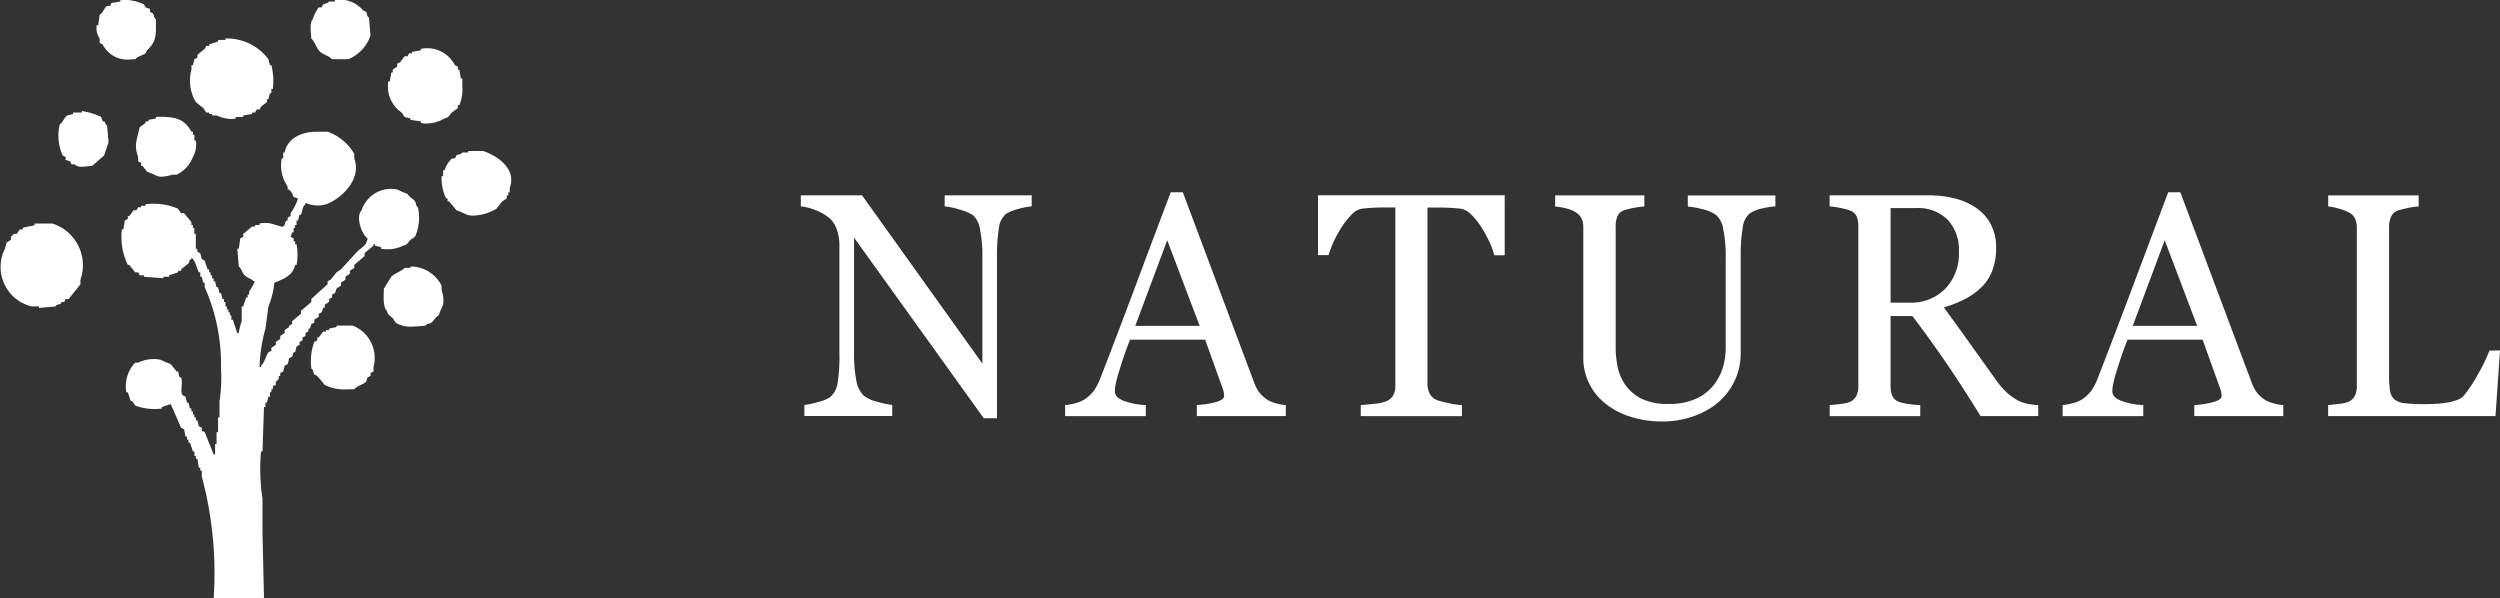
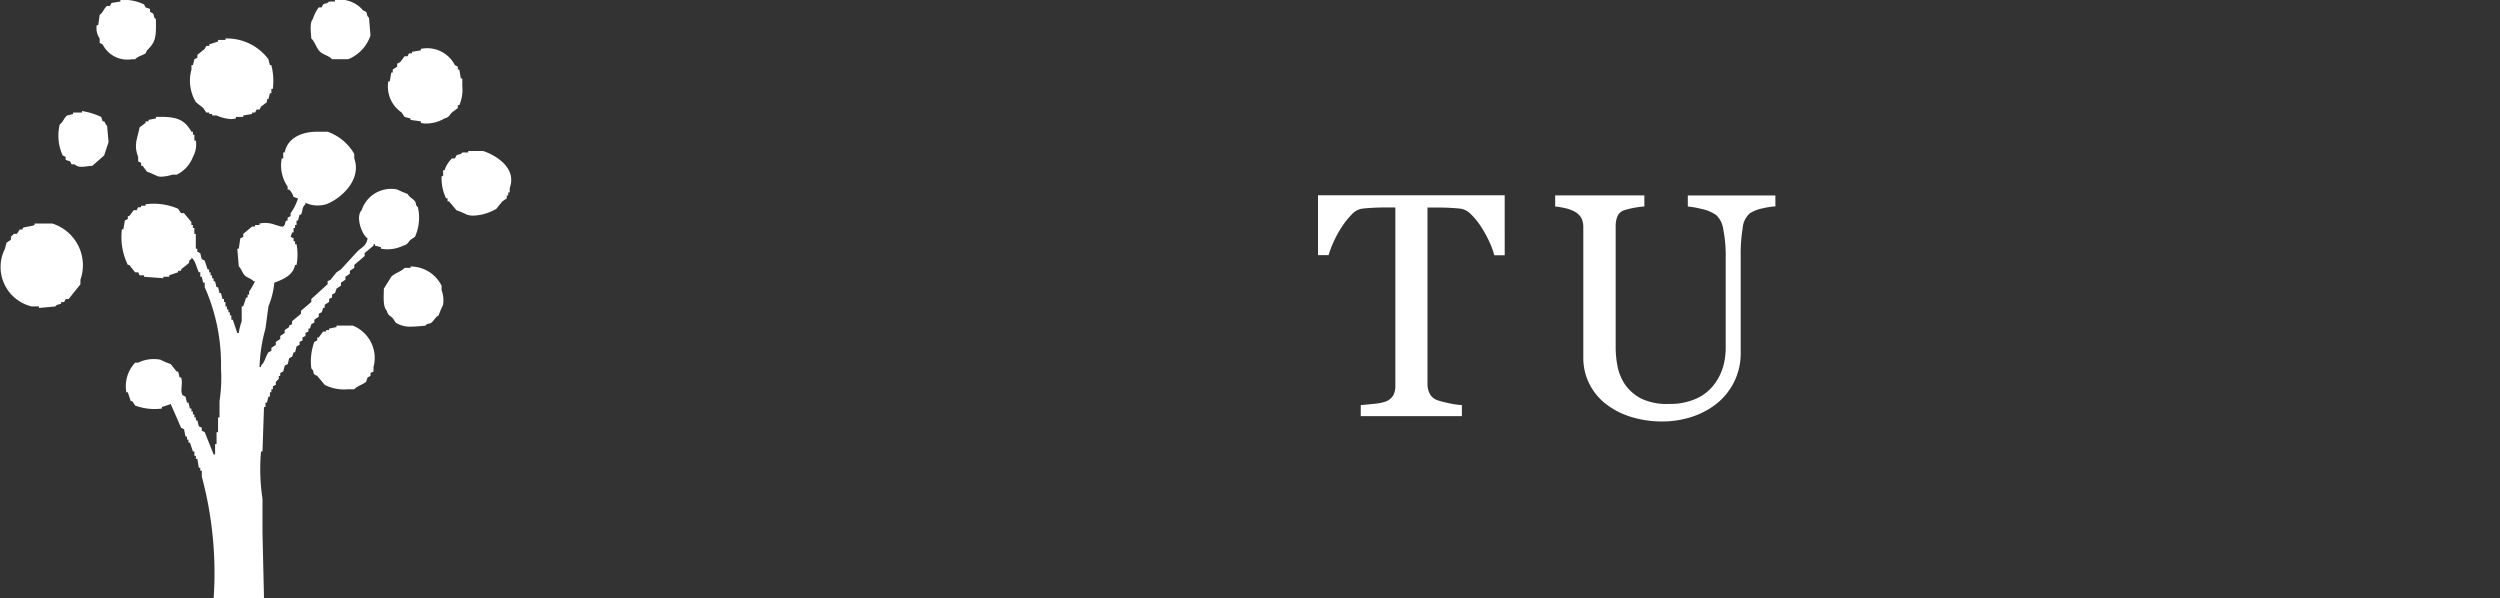
<svg xmlns="http://www.w3.org/2000/svg" width="154.776" height="37.022" viewBox="0 0 154.776 37.022">
  <rect x="0" y="0" width="154.776" height="37.022" fill="#333333" stroke="none" />
  <g id="logo_variation_natural_white" style="isolation:isolate">
    <g id="グループ_2099" data-name="グループ 2099" transform="translate(0 0)">
      <path id="合体_22" data-name="合体 22" d="M13.228,37.022a23.026,23.026,0,0,0-.734-7.516v-.366H12.4v-.183H12.31l-.091-.55h-.091v-.182h-.093V27.95h-.091L11.76,27.4h-.091v-.184h-.091v-.184h-.091l-.093-.457-.182-.092-.642-1.466-.549.183v.092a3.424,3.424,0,0,1-1.65-.183l-.182-.275H8.095l-.182-.549H7.822a2.123,2.123,0,0,1,.548-1.833h.184a2.2,2.2,0,0,1,1.374-.184,6.055,6.055,0,0,0,.641.275l.367.458h.091l.092.366h.092c.135.37-.079.813.091,1.1l.184.093.091.366h.091l.091.366h.093v.183h.091v.183h.091v.183h.093v.184h.091l.091.366.184.091v.183l.183.092.55,1.375h.091v-.641h.091v-.733H13.5v-.917h.091V24.834a9.441,9.441,0,0,0,.091-2.016,11.8,11.8,0,0,0-1.008-5.04V17.5h-.092l-.091-.367H12.4v-.275H12.31c-.156-.32-.2-.7-.457-.917v.091c-.275.184-.042.085-.184.275l-.457.367v.092h-.184v.091l-.549.183v.092h-.366v.092L8.92,17.137v-.092H8.645l-.091-.183H8.37L8,16.4H7.913a3.949,3.949,0,0,1-.366-2.2h.091l.091-.549.184-.091V13.38H8l.275-.366h.183l.092-.184h.183v-.091h.275v-.092a3.816,3.816,0,0,1,2.015.275l.184.274h.182l.459.55v.184h.091v.183h.091v.366h.093V15.4h.091v.183l.183.091.092.366.183.093.183.549h.092v.183h.091v.183h.091v.184h.093v.182h.091l.091.367H13.5l.091.366h.091l.092.366h.092v.184h.091v.275h.092v.182h.091v.184h.092v.183h.092v.275h.091l.275.824h.091a3.569,3.569,0,0,1,.184-.733V18.97h.091l.183-.55h.092v-.183h.091v-.183a5.079,5.079,0,0,0,.367-.642H15.7c-.141-.165-.4-.213-.55-.366s-.2-.407-.366-.549l-.091-1.1h.091l.092-.641.183-.091v-.184l.549-.458h.184V13.93h.275v-.092a1.732,1.732,0,0,1,.96.077c.259.075.46.15.506.107.164-.144.079-.182.183-.366h.092v-.184l.183-.091V13.2a3.129,3.129,0,0,0,.457-.915l-.274-.091a1.033,1.033,0,0,0-.275-.459h-.091v-.183a2.3,2.3,0,0,1-.366-1.741h.091V9.439h.091c.161-.841.974-1.285,2.016-1.284h.642A3.1,3.1,0,0,1,21.933,9.53v.275c.479,1.35-.851,2.513-1.742,2.841a1.831,1.831,0,0,1-1.282-.091v.091c-.234.211-.141.343-.275.643h-.091l-.093.366h-.091v.275h-.091v.183h-.092v.275h-.092l-.091.275.183.091v.183h.092v.183h.091a3.486,3.486,0,0,1,0,1.284h-.091c-.137.655-.714.873-1.284,1.1a5.136,5.136,0,0,1-.366,1.466l-.183,1.375a9.741,9.741,0,0,0-.366,2.381h.091v-.091c.234-.205.28-.557.458-.824l.183-.091v-.184l.275-.184v-.182l.274-.184V20.8l.275-.183v-.183l.275-.184v-.091l.183-.091v-.184l.55-.458v-.182l.641-.55v-.184l1.009-.915v-.184l.182-.091.367-.458.275-.183,1.008-1.1c.266-.266.574-.345.641-.824-.346-.211-.763-1.333-.366-1.741a1.916,1.916,0,0,1,2.2-1.284,5.716,5.716,0,0,0,.642.275c.124.223.349.3.458.458s0,.21.182.366a2.87,2.87,0,0,1-.182,1.834l-.275.182c-.172.175-.163.292-.458.366a2.2,2.2,0,0,1-1.375.184V15.3l-.366-.092v-.091h-.091v.091l-.55.458v.184l-.641.55v.182l-.274.184v.183l-.275.183v.183l-.275.184v.182l-.275.184-.092.274-.183.092v.183l-.183.091v.184l-.275.182v.184h-.091l-.093.275-.182.091v.184l-.275.183v.183l-.183.092-.092.275h-.092v.182l-.182.092V20.8l-.184.092v.183l-.182.092v.182l-.184.093-.091.366h-.092l-.092.275-.183.091-.091.366-.184.092L17.534,23l-.184.091v.184h-.091v.183l-.183.183v.183l-.183.092V24.1H16.8v.184H16.71v.275h-.092l-.092.366h-.091V25.2h-.091l-.093,2.75h-.091a12.267,12.267,0,0,0,.091,2.932v2.107l.093,4.034Zm6.872-13.2-.458-.549-.183-.091c-.105-.155,0-.208-.183-.367a3.478,3.478,0,0,1,.183-1.649l.183-.092v-.183h.092l.275-.367h.182v-.091h.184v-.091l.458-.093v-.091h1.007a2.156,2.156,0,0,1,1.284,2.565V23l-.184.091v.184l-.183.091-.092.275c-.2.163-.556.261-.732.458-.132,0-.263,0-.39,0A2.634,2.634,0,0,1,20.1,23.826Zm4.4-3.848-.184-.275c-.175-.173-.292-.162-.366-.457-.251-.244-.194-.88-.184-1.375l.459-.734c.223-.23.626-.322.824-.55h.366V16.5a2.136,2.136,0,0,1,1.924,1.191v.275a1.813,1.813,0,0,1,.092.915,6.062,6.062,0,0,0-.275.643c-.223.125-.3.351-.458.458s-.21,0-.366.183c-.3.023-.6.057-.879.057A1.652,1.652,0,0,1,24.5,19.978ZM2.413,18.97H1.956A2.509,2.509,0,0,1,.306,15.4L.4,15.03l.274-.184v-.182l.184-.184H1.04l.183-.275h.183v-.091c.154-.082.619-.109.732-.183v-.092h1.1A2.707,2.707,0,0,1,4.979,17.32V17.6l-.732.915H4.063l-.091.184H3.788v.091c-.189.107-.2,0-.366.184l-1.009.091ZM28.9,13.289a5.821,5.821,0,0,0-.642-.275l-.458-.55h-.092V12.28h-.091a2.858,2.858,0,0,1-.275-1.375h.092v-.366h.091a1.763,1.763,0,0,1,.458-.733h.184l.091-.183c.165-.107.207,0,.366-.183h.367V9.348h.917c.829.272,2.1,1.076,1.649,2.29v.275h-.092V12.1h-.091v.184l-.275.183-.366.458a3.016,3.016,0,0,1-1.43.425A1.292,1.292,0,0,1,28.9,13.289ZM9.745,10.905A6.433,6.433,0,0,0,9.1,10.63l-.275-.366H8.737v-.183l-.183-.092V9.715c-.286-.747-.059-1.1.091-1.832l.367-.275V7.514h.182V7.423l.459-.091V7.24c1.248-.043,1.761.138,2.2.915h.091V8.34h.091v.366h.093a1.586,1.586,0,0,1-.184,1.009,2,2,0,0,1-1.007,1.1h-.275a2.365,2.365,0,0,1-.677.123A.775.775,0,0,1,9.745,10.905Zm-5.132-.732H4.431l-.092-.184L4.063,9.9V9.715L3.88,9.623A2.951,2.951,0,0,1,3.7,7.7c.21-.133.264-.418.458-.55l.366-.091V6.965h.55V6.874a4.4,4.4,0,0,1,1.191.366l.091.274h.093c.087.113.068.178.182.275L6.721,8.8l-.274.824-.733.641c-.235.012-.46.06-.66.06A.6.6,0,0,1,4.612,10.173ZM26.056,7.607V7.514l-.642-.091V7.332l-.366-.092-.183-.275A1.942,1.942,0,0,1,24.04,5.04h.091l.093-.548h.091V4.307l.275-.183V3.941l.183-.092.275-.366h.183l.092-.183h.182V3.208l.55-.091V3.025a1.927,1.927,0,0,1,2.108,1.009l.182.091v.183h.093l.091.55h.091v.457a2.418,2.418,0,0,1-.182,1.193h-.093V6.69l-.366.275c-.173.174-.161.292-.458.367a2.22,2.22,0,0,1-1.155.314A1.08,1.08,0,0,1,26.056,7.607ZM13.41,7.148h-.275V7.057h-.182V6.965h-.184l-.183-.275-.457-.366a2.576,2.576,0,0,1-.275-2.016V4.033h.091l.091-.366.184-.093V3.392l.458-.367.091-.183h.184V2.749l.55-.182V2.474h.457V2.383a3.208,3.208,0,0,1,2.658,1.284l.092.366H16.8A4,4,0,0,1,16.893,5.5H16.8v.275H16.71l-.092.366h-.092v.183l-.366.275-.091.183h-.184l-.091.183h-.184v.092l-.549.091V7.24H14.6v.092a1.105,1.105,0,0,1-.3.039A2.52,2.52,0,0,1,13.41,7.148Zm-7.056-4.4-.182-.091V2.383a1.116,1.116,0,0,1-.184-.824H6.08L6.172.918c.211-.133.265-.413.457-.55h.184L6.9.184,7.453.093V0A2.822,2.822,0,0,1,8.92.276l.092.183.275.092V.733l.182.093c.108.163,0,.2.184.366.015,1.089.007,1.387-.55,1.924L9.012,3.3c-.212.15-.469.172-.642.367l-.2,0A1.71,1.71,0,0,1,6.354,2.749Zm14.2.918c-.185-.218-.523-.266-.733-.459-.239-.217-.318-.622-.549-.824-.015-.342-.117-.964.091-1.191a2.588,2.588,0,0,1,.367-.733h.182l.093-.183c.164-.108.2,0,.366-.183h.366V0a1.885,1.885,0,0,1,1.741.641l.183.091c.107.154,0,.207.184.366l.091,1.1a2.415,2.415,0,0,1-1.375,1.468Z" transform="translate(0 0)" fill="#fff" />
    </g>
    <g id="グループ_2100" data-name="グループ 2100" transform="translate(49.576 11.9)">
-       <path id="パス_15144" data-name="パス 15144" d="M1332.457,341.172a4.051,4.051,0,0,0-.8.154,2.8,2.8,0,0,0-.776.3,1.366,1.366,0,0,0-.455.925,10.632,10.632,0,0,0-.116,1.733v10.009h-.814l-8.034-11.184v7.051a8.753,8.753,0,0,0,.144,1.821,1.7,1.7,0,0,0,.444.9,2.126,2.126,0,0,0,.888.395,5.165,5.165,0,0,0,.886.192v.684h-5.437v-.684a5,5,0,0,0,.85-.187,2.181,2.181,0,0,0,.747-.3,1.411,1.411,0,0,0,.45-.824,10.179,10.179,0,0,0,.121-1.893v-6.733a2.793,2.793,0,0,0-.149-.886,1.633,1.633,0,0,0-.4-.683,2.778,2.778,0,0,0-.91-.545,3.193,3.193,0,0,0-.93-.245v-.684h3.789l7.452,10.419v-6.5a8.426,8.426,0,0,0-.152-1.835,1.462,1.462,0,0,0-.428-.853,3.121,3.121,0,0,0-.856-.356,4.549,4.549,0,0,0-.9-.192v-.684h5.389Z" transform="translate(-1318.163 -340.296)" fill="#fff" />
-       <path id="パス_15145" data-name="パス 15145" d="M1345.1,354.192h-5.51v-.684a5.587,5.587,0,0,0,1.21-.192c.319-.1.481-.216.481-.356a1.743,1.743,0,0,0-.018-.212,1.1,1.1,0,0,0-.056-.221l-1.1-3.064h-4.654q-.261.675-.427,1.175c-.109.334-.207.642-.294.925a6.3,6.3,0,0,0-.169.674,2.389,2.389,0,0,0-.046.424c0,.256.195.456.587.6a4.581,4.581,0,0,0,1.328.25v.684h-4.992v-.684a3.823,3.823,0,0,0,.607-.11,1.95,1.95,0,0,0,.6-.247,2.364,2.364,0,0,0,.58-.544,3.642,3.642,0,0,0,.4-.785q1-2.571,2.2-5.779t2.15-5.712h.747l4.418,11.789a2.339,2.339,0,0,0,.318.608,2.185,2.185,0,0,0,.5.452,2.005,2.005,0,0,0,.561.226,2.656,2.656,0,0,0,.578.1Zm-5.333-5.586-2.008-5.3-1.98,5.3Z" transform="translate(-1315.071 -340.332)" fill="#fff" />
      <path id="パス_15146" data-name="パス 15146" d="M1355.694,344.2h-.645a4.532,4.532,0,0,0-.3-.824,7.525,7.525,0,0,0-.491-.9,4.432,4.432,0,0,0-.614-.775,1.215,1.215,0,0,0-.641-.381c-.195-.025-.438-.044-.731-.058s-.563-.019-.815-.019h-.544v10.932a1.289,1.289,0,0,0,.133.582.866.866,0,0,0,.457.409,5.216,5.216,0,0,0,.705.184,4.911,4.911,0,0,0,.836.125v.684h-6.262v-.684c.176-.012.441-.038.8-.076a2.98,2.98,0,0,0,.744-.144.921.921,0,0,0,.454-.361,1.2,1.2,0,0,0,.144-.631V341.24h-.542c-.192,0-.433,0-.72.014s-.561.031-.821.063a1.129,1.129,0,0,0-.64.381,4.805,4.805,0,0,0-.611.775,6.632,6.632,0,0,0-.5.92,5.72,5.72,0,0,0-.3.8h-.655v-3.709h11.558Z" transform="translate(-1312.113 -340.296)" fill="#fff" />
      <path id="パス_15147" data-name="パス 15147" d="M1369.68,341.172a4.764,4.764,0,0,0-.766.116,2.352,2.352,0,0,0-.823.317,1.366,1.366,0,0,0-.439.916,9.982,9.982,0,0,0-.122,1.7v5.943a3.975,3.975,0,0,1-1.662,3.352,5.02,5.02,0,0,1-1.556.746,5.889,5.889,0,0,1-1.564.227,6.5,6.5,0,0,1-2.132-.323,4.746,4.746,0,0,1-1.569-.872,3.674,3.674,0,0,1-.945-1.256,3.611,3.611,0,0,1-.316-1.479v-8.081a1.29,1.29,0,0,0-.109-.563,1.043,1.043,0,0,0-.433-.419,2.14,2.14,0,0,0-.6-.217,4.751,4.751,0,0,0-.6-.1v-.684h5.522v.684a5.59,5.59,0,0,0-1.243.231.679.679,0,0,0-.427.386,1.591,1.591,0,0,0-.106.587v7.545a6.037,6.037,0,0,0,.116,1.15,3.092,3.092,0,0,0,.462,1.121,2.752,2.752,0,0,0,.992.867,3.651,3.651,0,0,0,1.719.337,3.935,3.935,0,0,0,1.722-.337,2.87,2.87,0,0,0,1.1-.885,3.359,3.359,0,0,0,.542-1.087,4.242,4.242,0,0,0,.159-1.147v-5.6a8.26,8.26,0,0,0-.15-1.747,1.472,1.472,0,0,0-.438-.889,2.439,2.439,0,0,0-.894-.376,5.625,5.625,0,0,0-.864-.154v-.684h5.421Z" transform="translate(-1309.339 -340.296)" fill="#fff" />
-       <path id="パス_15148" data-name="パス 15148" d="M1382.744,354.156h-3.572q-1.184-1.916-2.143-3.313t-2.075-2.88H1373.6V352.3a1.545,1.545,0,0,0,.1.593.728.728,0,0,0,.438.39,2.832,2.832,0,0,0,.59.126,6.694,6.694,0,0,0,.708.067v.684h-5.606v-.684c.152-.012.366-.035.651-.067a2.225,2.225,0,0,0,.594-.126.814.814,0,0,0,.4-.366,1.312,1.312,0,0,0,.128-.617v-9.882a1.777,1.777,0,0,0-.094-.6.7.7,0,0,0-.439-.395,3.932,3.932,0,0,0-.609-.159,5.674,5.674,0,0,0-.636-.091v-.684h6.121a6.681,6.681,0,0,1,1.58.179,4.139,4.139,0,0,1,1.334.573,2.84,2.84,0,0,1,.927,1.006,3.051,3.051,0,0,1,.345,1.5,3.855,3.855,0,0,1-.234,1.4,2.879,2.879,0,0,1-.691,1.049,4.075,4.075,0,0,1-1.01.718,7.533,7.533,0,0,1-1.3.515q.978,1.339,1.63,2.254t1.592,2.225a4.538,4.538,0,0,0,.743.852,3.883,3.883,0,0,0,.658.449,2.216,2.216,0,0,0,.607.192,4.247,4.247,0,0,0,.609.076Zm-4.914-10.186a2.738,2.738,0,0,0-.692-1.965,2.569,2.569,0,0,0-1.953-.726H1373.6v5.856h1.223a2.936,2.936,0,0,0,2.15-.852A3.107,3.107,0,0,0,1377.829,343.97Z" transform="translate(-1306.129 -340.296)" fill="#fff" />
-       <path id="パス_15149" data-name="パス 15149" d="M1395.189,354.192h-5.512v-.684a5.6,5.6,0,0,0,1.211-.192c.321-.1.48-.216.48-.356a1.472,1.472,0,0,0-.017-.212.959.959,0,0,0-.058-.221l-1.1-3.064h-4.653q-.263.675-.426,1.175t-.295.925a6.69,6.69,0,0,0-.168.674,2.429,2.429,0,0,0-.048.424c0,.256.2.456.589.6a4.553,4.553,0,0,0,1.326.25v.684h-4.993v-.684a3.859,3.859,0,0,0,.607-.11,1.987,1.987,0,0,0,.6-.247,2.417,2.417,0,0,0,.578-.544,3.577,3.577,0,0,0,.4-.785q1-2.571,2.205-5.779t2.148-5.712h.75l4.419,11.789a2.388,2.388,0,0,0,.317.608,2.215,2.215,0,0,0,.495.452,2.023,2.023,0,0,0,.561.226,2.661,2.661,0,0,0,.581.1Zm-5.335-5.586-2.007-5.3-1.98,5.3Z" transform="translate(-1303.404 -340.332)" fill="#fff" />
-       <path id="パス_15150" data-name="パス 15150" d="M1405.5,350.091l-.281,4.065h-10.361v-.684c.151-.012.366-.035.65-.067a2.21,2.21,0,0,0,.594-.126.816.816,0,0,0,.406-.366,1.327,1.327,0,0,0,.127-.617v-9.786a1.442,1.442,0,0,0-.108-.578.826.826,0,0,0-.424-.4,3.094,3.094,0,0,0-.6-.227,3.489,3.489,0,0,0-.64-.129v-.684h5.6v.684a4.157,4.157,0,0,0-.679.1,5,5,0,0,0-.6.154.7.7,0,0,0-.434.395,1.525,1.525,0,0,0-.118.6v9.179a6.135,6.135,0,0,0,.06.988.887.887,0,0,0,.287.544,1.245,1.245,0,0,0,.637.227,10.466,10.466,0,0,0,1.192.053c.231,0,.47-.006.72-.02a6.288,6.288,0,0,0,.71-.076,3.675,3.675,0,0,0,.6-.159.957.957,0,0,0,.407-.255,8.553,8.553,0,0,0,.891-1.344,9.489,9.489,0,0,0,.705-1.46Z" transform="translate(-1300.299 -340.296)" fill="#fff" />
    </g>
  </g>
</svg>